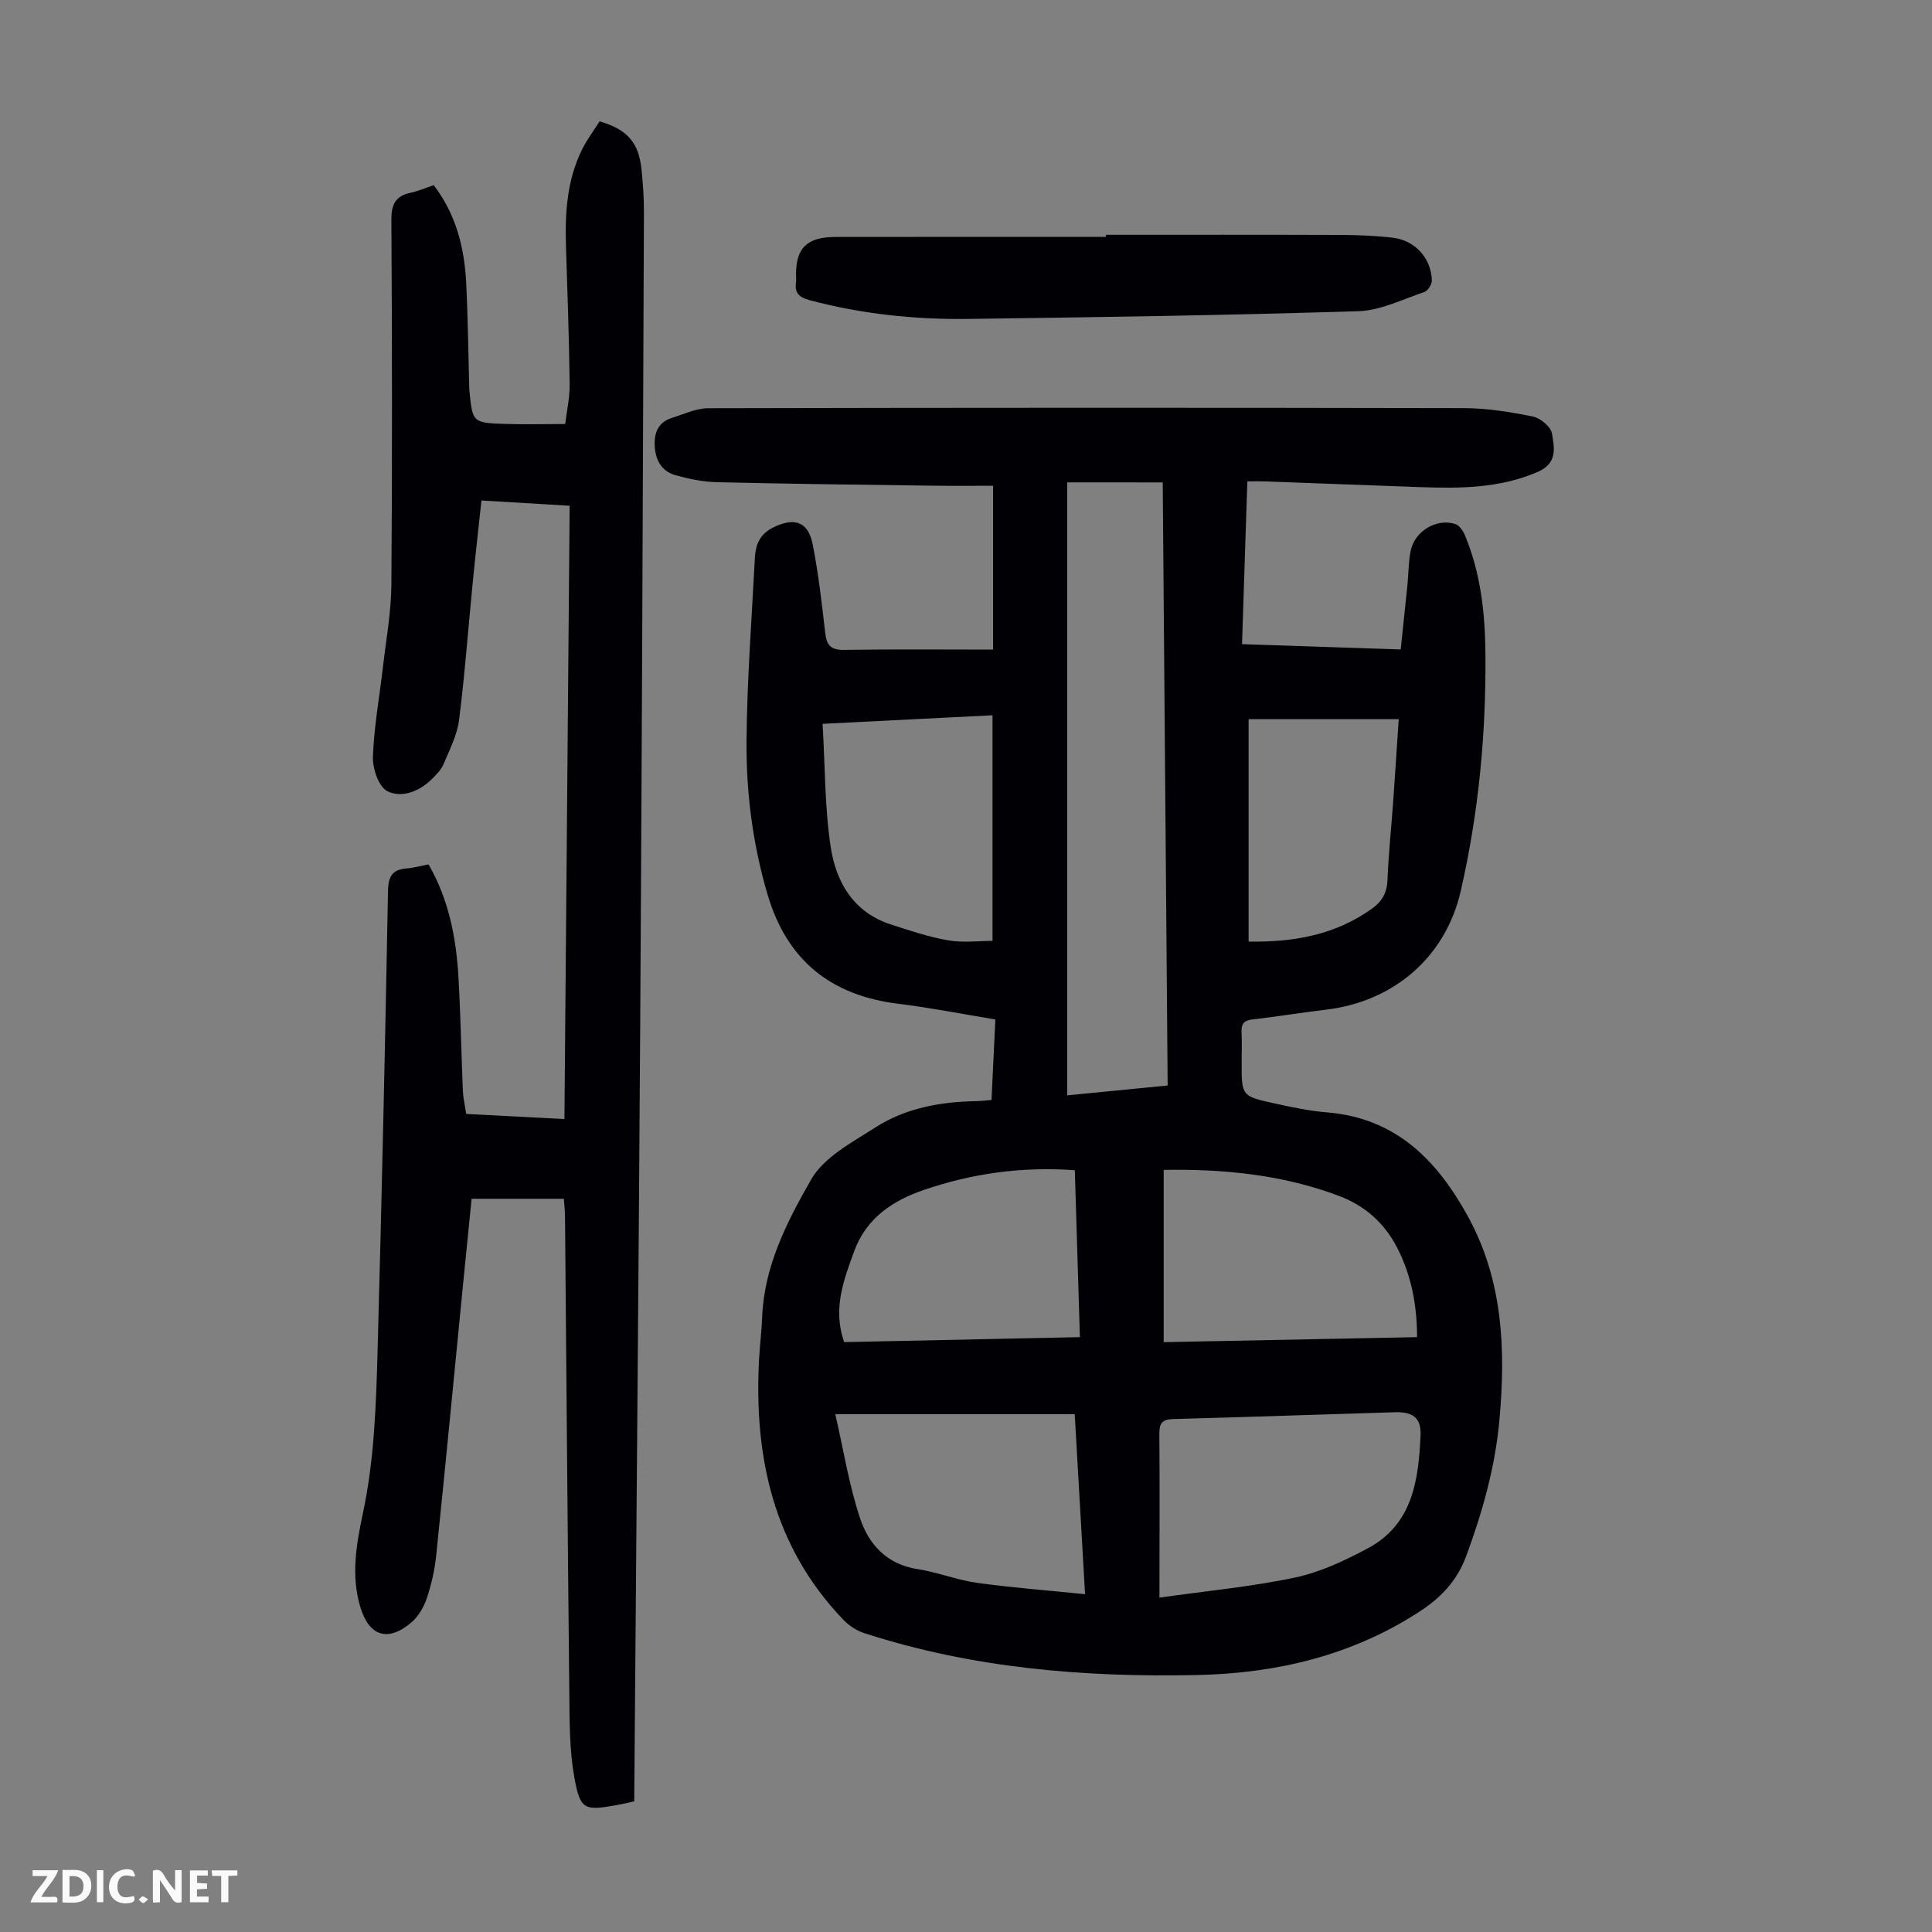
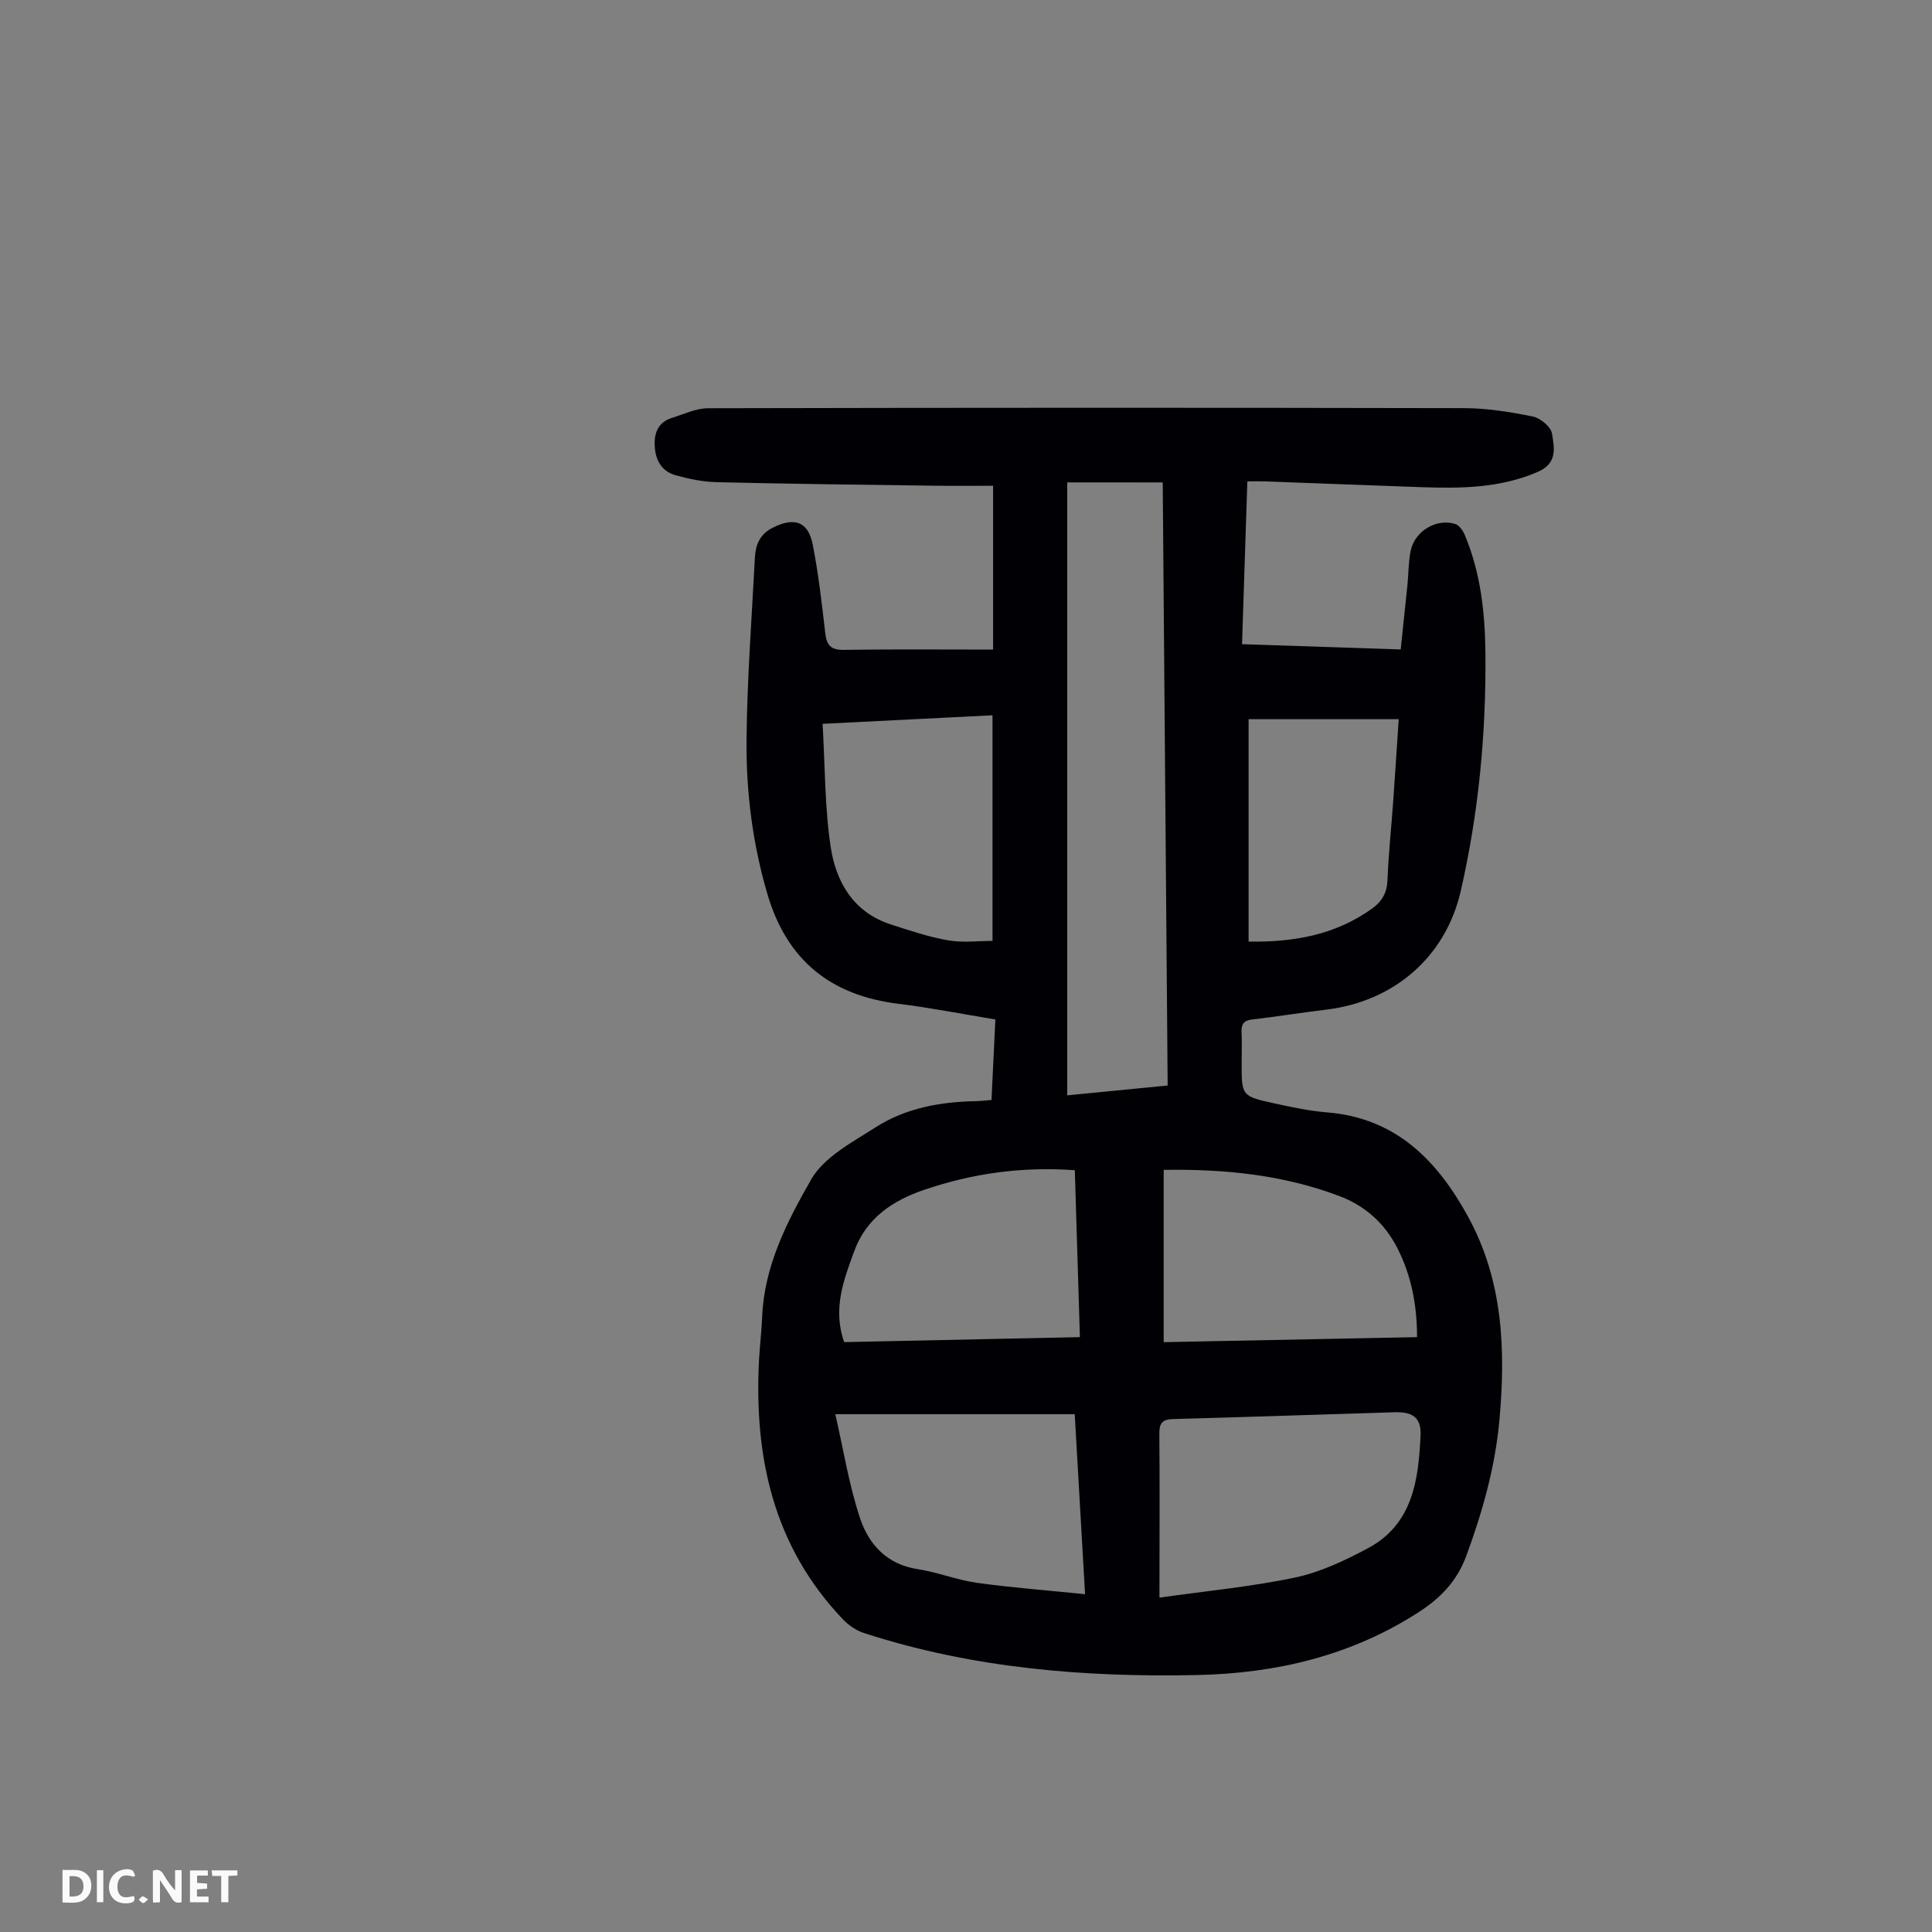
<svg xmlns="http://www.w3.org/2000/svg" enable-background="new 0 0 400 400" viewBox="0 0 400 400">
  <rect x="0" y="0" width="400" height="400" fill="#808080" stroke="none" />
  <g fill="#fbfafa">
    <path d="m37.59 393.81c-.92.31-1.52.05-2-.78-.7-1.2-1.52-2.34-2.47-3.78v4.59c-.55.03-.95.05-1.41.07-.03-.37-.06-.64-.06-.91 0-1.91 0-3.81 0-5.7 1.13-.41 1.77-.03 2.29.91.62 1.11 1.38 2.14 2.31 3.19v-4.2h1.35v6.61z" />
    <path d="m12.94 393.88v-6.75c1.9.19 3.93-.54 5.37 1.29.8 1.01.78 2.88.03 3.97-1.37 1.97-3.4 1.51-5.4 1.49m1.45-1.22c2.04.12 2.92-.58 2.89-2.21-.03-1.51-.98-2.19-2.89-2z" />
-     <path d="m11.81 393.87h-5.49c.68-2.18 2.47-3.48 3.51-5.45h-3.08v-1.21h5.29c-.71 2.13-2.44 3.48-3.47 5.51.86 0 1.63.04 2.39-.01.79-.05 1.14.21.85 1.16" />
    <path d="m39.33 393.86v-6.61h3.7v1.07h-2.22v1.52c.68.04 1.34.09 2.07.13v1.07c-.72.05-1.38.09-2.1.14v1.48h2.4v1.19h-3.85z" />
    <path d="m27.71 388.56c-1.15-.3-2.46-.61-3.1.64-.37.73-.41 1.93-.06 2.67.63 1.35 1.99.93 3.17.68.35.94-.01 1.32-.93 1.46-1.62.25-3.05-.27-3.76-1.48-.73-1.24-.6-3.03.31-4.17.88-1.11 2.71-1.7 4-1.16.32.13.44.74.65 1.12-.1.08-.19.16-.28.24" />
    <path d="m49.15 387.24v1.07c-.59.02-1.17.05-1.87.08v5.44h-1.48v-5.44h-1.85c-.05-.4-.08-.73-.13-1.15z" />
    <path d="m20.06 387.21h1.33v6.62h-1.33z" />
    <path d="m30.68 393.25c-.49.38-.8.79-1.05.76-.32-.05-.6-.45-.9-.7.26-.24.51-.64.8-.67.29-.04.62.3 1.15.61" />
  </g>
  <path d="m205.61 134.49c0-11.34 0-22.19 0-33.92-3.86 0-8.05.05-12.24-.01-14.99-.2-29.98-.37-44.97-.73-2.86-.07-5.76-.67-8.53-1.44-2.91-.81-4.19-3.16-4.32-6.13-.12-2.71.76-4.86 3.54-5.73 2.49-.78 5.03-2.01 7.54-2.01 52.17-.12 104.33-.13 156.5-.02 4.76.01 9.57.79 14.25 1.74 1.56.32 3.73 2.14 3.95 3.54.45 2.9 1.25 6.13-3.06 7.97-7.82 3.34-15.87 3.39-24.05 3.11-10.73-.37-21.46-.8-32.19-1.19-1.1-.04-2.2-.01-3.78-.01-.37 11.28-.73 22.28-1.1 33.71 10.95.36 21.62.72 32.85 1.09.48-4.58.95-8.99 1.4-13.39.23-2.34.2-4.72.66-7.01.81-4.09 5.37-6.83 9.27-5.56.84.27 1.61 1.45 1.99 2.38 3.23 7.77 4.14 15.97 4.22 24.31.16 16.62-1.39 33.08-5.11 49.29-3.12 13.63-13.8 22.87-27.87 24.56-5.11.61-10.19 1.44-15.3 2.03-1.73.2-2.28.94-2.21 2.59.1 2.12.02 4.25.02 6.38 0 6.85-.02 6.92 6.81 8.41 3.6.79 7.24 1.56 10.9 1.86 14.18 1.17 22.7 9.83 29.11 21.48 7.29 13.25 7.86 27.56 6.56 42.11-.87 9.74-3.49 19.07-6.88 28.25-1.95 5.29-5.42 8.79-9.94 11.69-13.97 9-29.49 12.62-45.87 12.96-23.38.49-46.49-1.43-68.89-8.7-1.6-.52-3.18-1.6-4.35-2.83-14.46-15.16-18.45-33.73-17.36-53.92.16-2.9.53-5.8.64-8.7.41-10.54 5.17-19.76 10.14-28.45 2.65-4.64 8.5-7.7 13.34-10.8 6.24-4 13.44-5.29 20.82-5.42.98-.02 1.96-.15 3.18-.24.26-5.5.52-10.81.8-16.67-6.87-1.13-13.42-2.43-20.04-3.24-14.02-1.72-23.11-8.97-27.15-22.7-3.06-10.42-4.42-21.07-4.33-31.81.11-12.62 1.08-25.23 1.73-37.84.14-2.66.99-4.85 3.69-6.22 4.43-2.24 7.34-1.35 8.29 3.5 1.18 6.02 1.88 12.14 2.58 18.24.29 2.58 1.13 3.6 3.93 3.55 10.08-.16 20.14-.06 30.83-.06zm15.35-34.62v126.91c6.95-.68 13.69-1.35 20.79-2.04-.34-41.73-.68-83.2-1.02-124.86-6.73-.01-13.16-.01-19.77-.01zm19.09 230.9c9.78-1.39 19.06-2.25 28.12-4.17 5.23-1.11 10.31-3.52 15.07-6.07 9.27-4.96 10.45-14.15 10.87-23.35.16-3.64-1.6-4.9-5.32-4.79-15.32.46-30.63 1-45.95 1.41-2.24.06-2.83.92-2.81 3.03.08 9.29.04 18.59.03 27.88-.01 1.89-.01 3.76-.01 6.06zm-15.4-.71c-.74-12.98-1.43-24.89-2.14-37.27-16.44 0-32.57 0-49.57 0 1.69 7.35 2.83 14.67 5.14 21.59 1.79 5.37 5.55 9.52 11.89 10.49 4.18.64 8.21 2.27 12.39 2.85 7.24 1 14.55 1.55 22.29 2.34zm16.28-52.18c17.75-.35 35.04-.69 52.46-1.04-.02-6.72-1.2-12.81-4.11-18.49-2.61-5.09-6.66-8.71-11.98-10.72-11.66-4.41-23.8-5.62-36.37-5.42zm-18.4-35.6c-11.11-.8-21.36.71-31.25 4.08-6.32 2.16-11.84 5.72-14.37 12.55-2.25 6.09-4.55 12.12-2.13 18.96 16.24-.34 32.37-.68 48.8-1.03-.35-11.68-.7-23.01-1.05-34.56zm-52.22-92.42c.52 8.83.43 17.25 1.67 25.47 1.1 7.27 4.7 13.55 12.44 16.06 3.92 1.27 7.86 2.6 11.9 3.3 3.07.53 6.31.11 9.17.11 0-16.07 0-31.33 0-46.71-11.79.59-23.03 1.16-35.18 1.77zm88.2-.96v46.04c9.36.17 17.96-1.38 25.57-6.83 2.04-1.46 3.07-3.25 3.18-5.87.22-5.47.8-10.92 1.19-16.37.4-5.61.75-11.23 1.14-16.97-10.67 0-20.79 0-31.08 0z" fill="#010105" />
-   <path d="m131.31 372.95c-1.38.3-2.45.57-3.54.76-6.82 1.22-7.65 1.06-8.88-5.83-1.01-5.67-.96-11.56-1.02-17.36-.35-32.91-.6-65.82-.89-98.73-.01-1.11-.14-2.23-.24-3.6-6.26 0-12.46 0-19.1 0-.59 5.9-1.2 11.86-1.78 17.83-1.84 18.71-3.63 37.42-5.56 56.12-.31 2.98-1 5.98-1.96 8.82-.61 1.82-1.73 3.73-3.17 4.95-4.86 4.12-8.71 2.88-10.55-3.12-2.02-6.59-.82-13.19.54-19.6 2.34-11.04 2.7-22.21 3.01-33.38.87-31.78 1.58-63.56 2.16-95.34.06-3.13.94-4.45 3.93-4.68 1.43-.11 2.84-.52 4.46-.83 4.2 7.25 5.73 15.2 6.2 23.39.45 7.82.58 15.66.91 23.48.07 1.53.43 3.05.69 4.8 6.78.35 13.33.69 20.34 1.06.36-42.33.72-84.49 1.08-126.98-6.08-.36-11.95-.72-18.26-1.09-.62 5.83-1.27 11.46-1.82 17.1-.93 9.46-1.62 18.95-2.82 28.38-.4 3.12-1.96 6.13-3.21 9.1-.5 1.19-1.51 2.21-2.46 3.14-2.59 2.55-6.21 3.93-9.17 2.47-1.8-.89-3.08-4.7-2.99-7.14.22-6.22 1.36-12.4 2.08-18.61.65-5.64 1.69-11.28 1.74-16.93.19-25.19.15-50.39 0-75.58-.02-3.19.8-4.95 3.94-5.63 1.61-.35 3.16-1.02 4.83-1.58 4.59 6.01 6.34 12.86 6.71 20.1.37 7.26.44 14.54.64 21.8.01.22.02.45.04.67.61 6.45.71 6.63 7 6.85 4.12.14 8.25.03 12.83.03.31-2.62.96-5.48.92-8.34-.12-9.51-.46-19.01-.76-28.51-.22-6.89.21-13.67 3.32-19.97 1.03-2.08 2.45-3.96 3.64-5.85 5.77 1.69 8.12 4.41 8.68 9.99.29 2.89.51 5.8.5 8.7-.22 55.53-.42 111.06-.76 166.59-.33 53.29-.82 106.57-1.23 159.86-.02.76-.02 1.54-.02 2.69z" fill="#010105" />
-   <path d="m228.99 48.61c16.1 0 32.2-.03 48.3.03 3.68.01 7.38.15 11.04.57 4.64.54 7.97 4.22 8.12 8.83.03.82-.83 2.17-1.57 2.42-4.51 1.52-9.06 3.83-13.66 3.97-26.92.84-53.86 1.25-80.8 1.6-11.09.14-22.08-1.02-32.86-3.9-2.17-.58-3.05-1.51-2.76-3.67.07-.55.01-1.12.01-1.68 0-5.46 2.31-7.71 8.14-7.72 18.68-.03 37.36-.01 56.04-.01 0-.15 0-.29 0-.44z" fill="#010105" />
</svg>